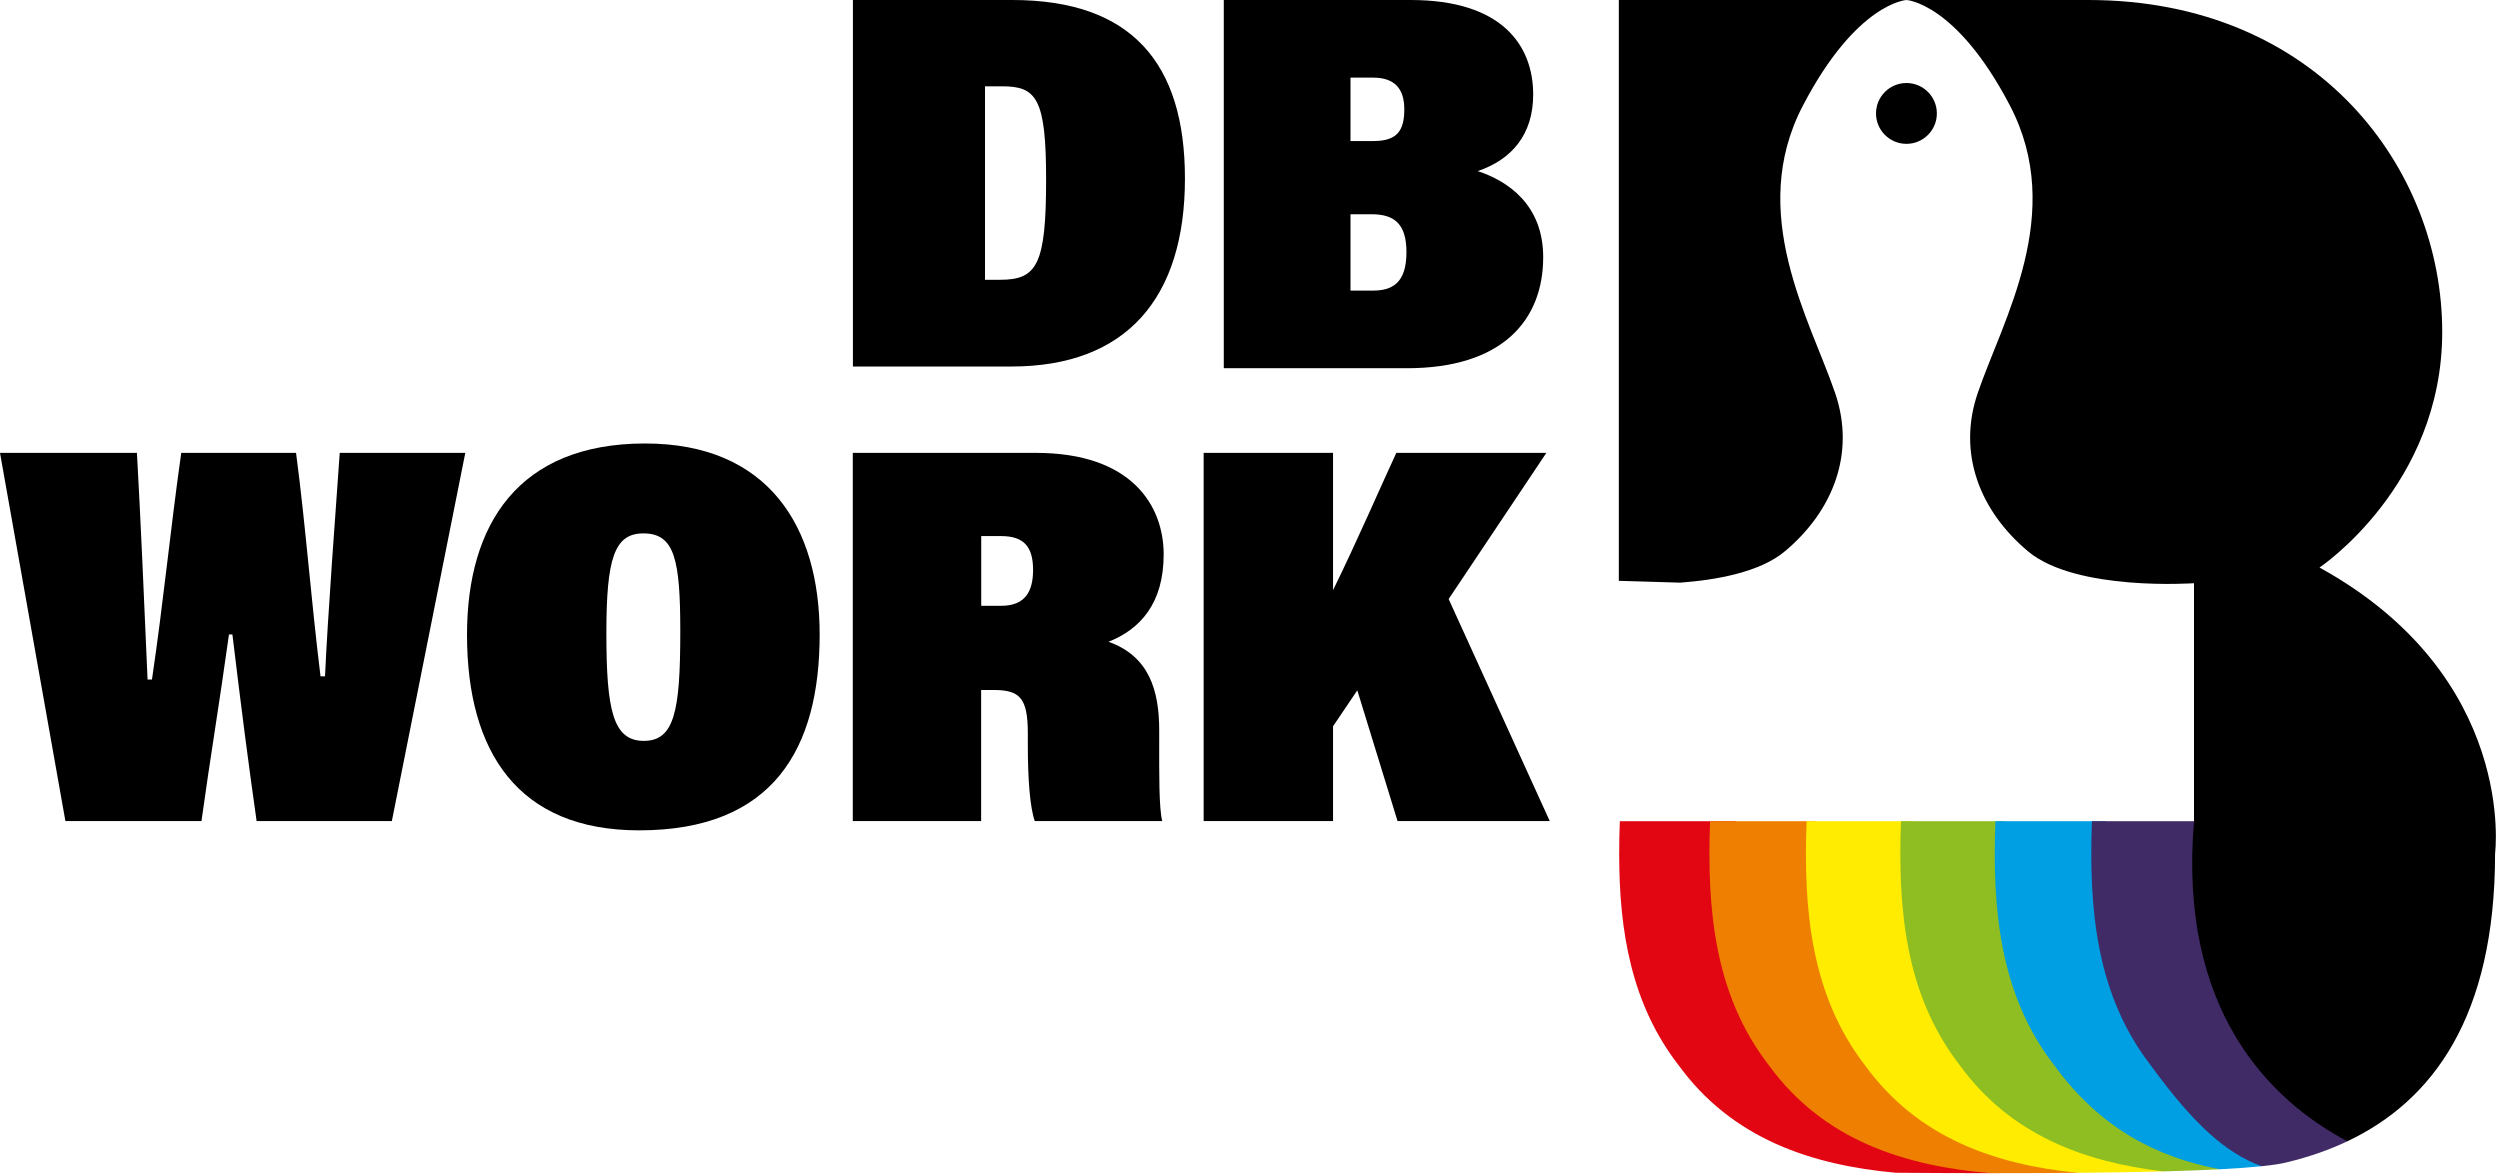
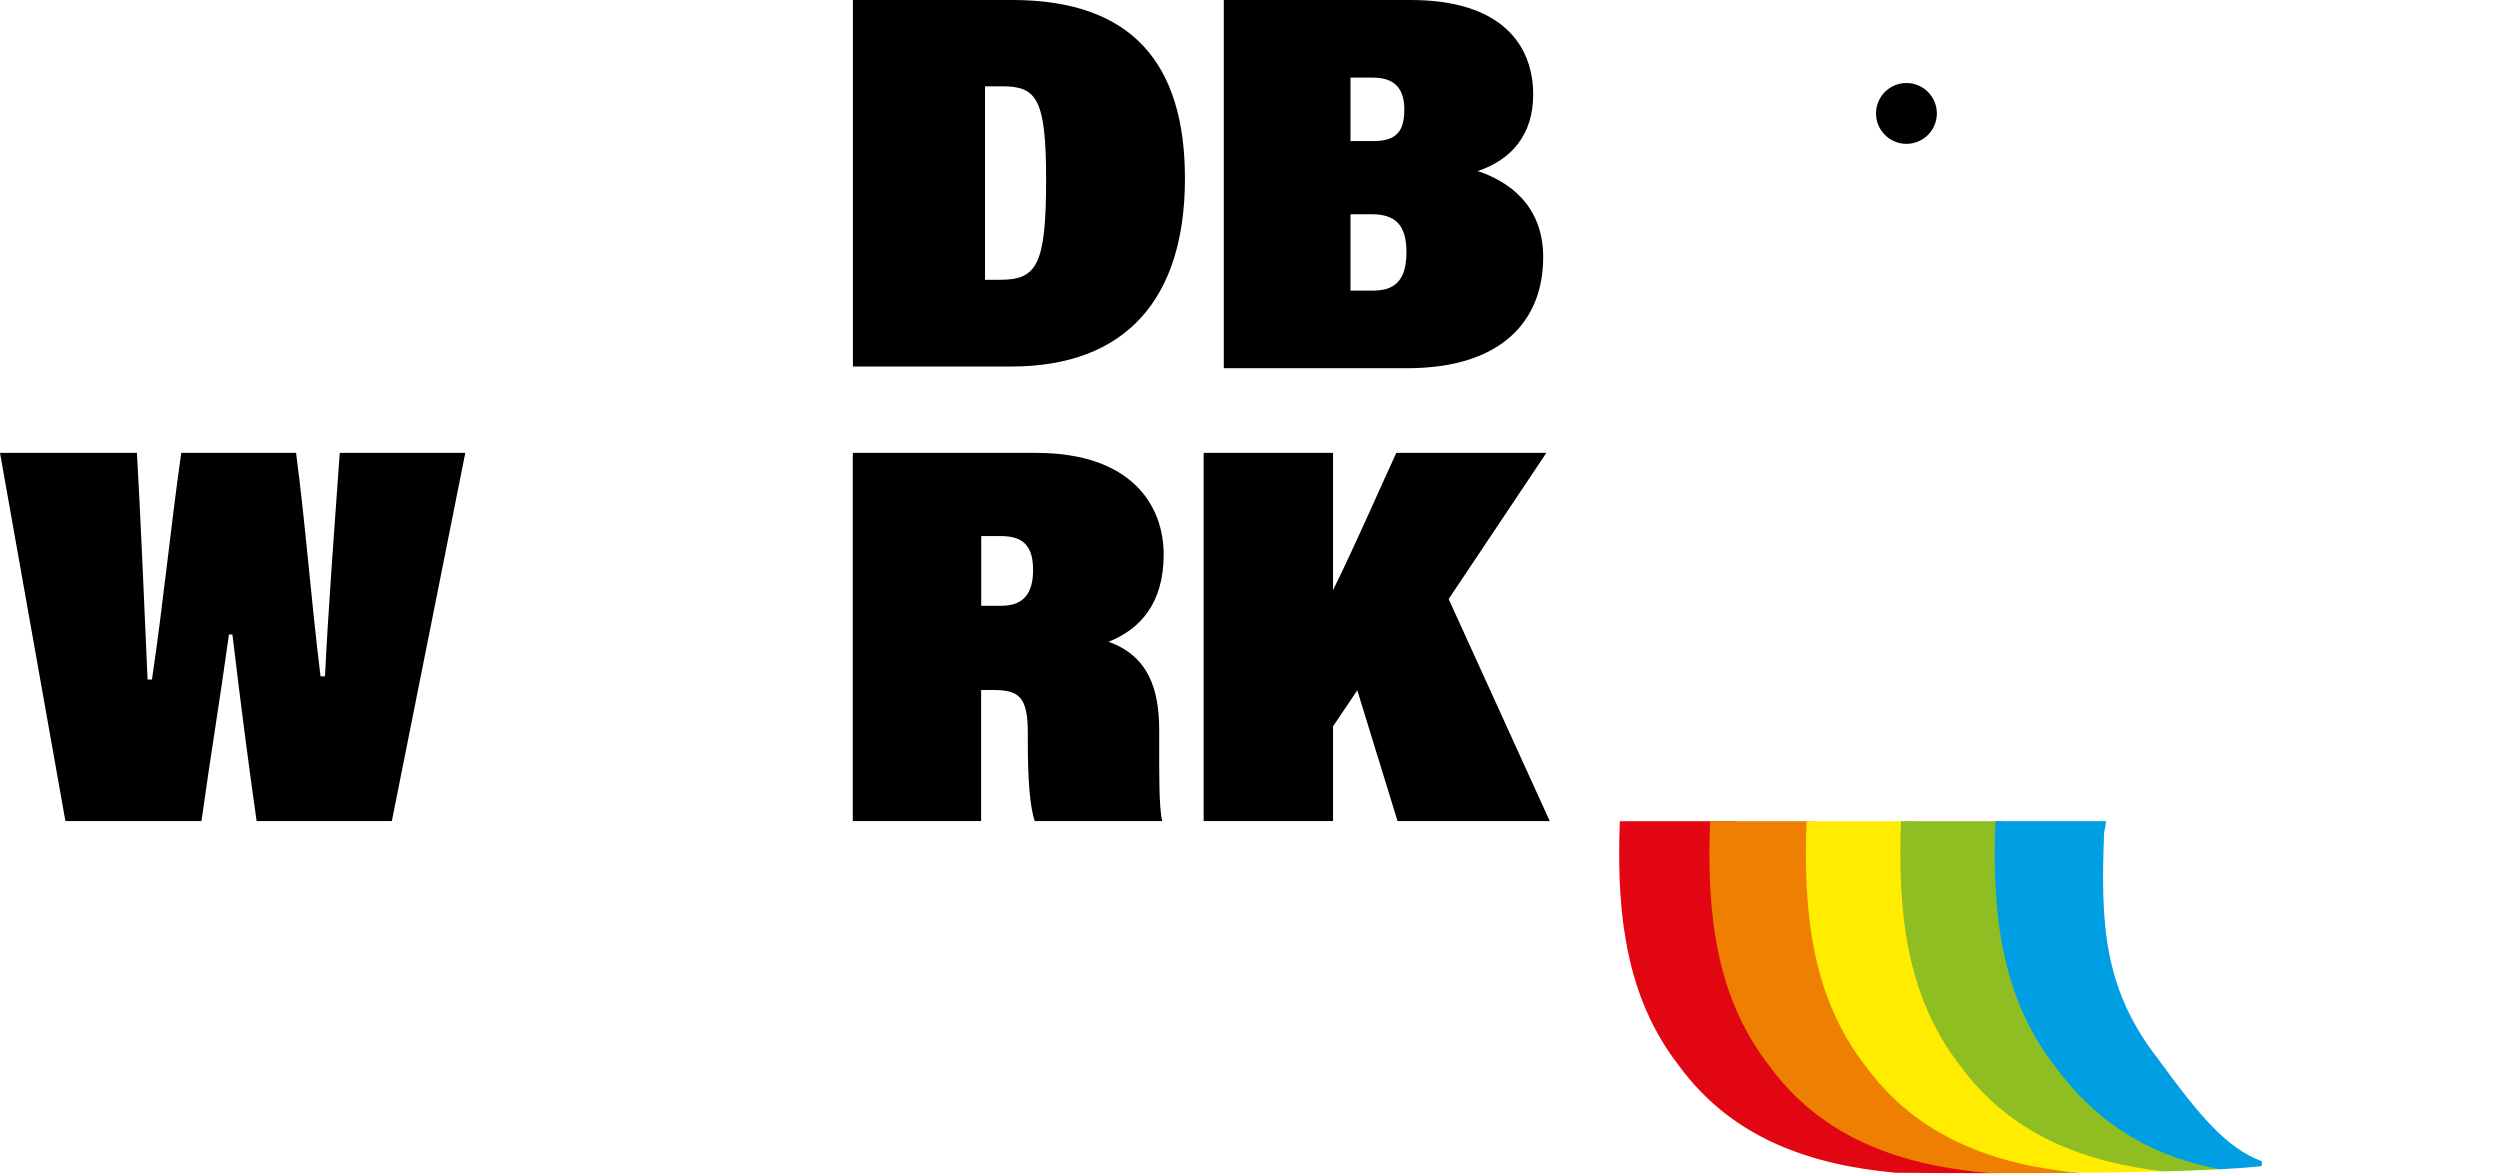
<svg xmlns="http://www.w3.org/2000/svg" class="lg:w-logo-m lg:h-logo-m w-logo-h-m h-logo-h-m" viewBox="0 0 377 177" version="1.1">
  <g id="Atoms/Logo" stroke="none" stroke-width="1" fill="none" fill-rule="evenodd">
    <g id="Group">
      <path d="M148.541,42.189 L150.847,42.189 C156.382,42.189 157.754,39.903 157.754,27.082 C157.754,14.853 156.31,13.014 151.127,13.014 L148.541,13.014 L148.541,42.189 Z M128.619,55.27 L128.619,0 L152.645,0 C170.682,0 178.689,9.56 178.689,26.917 C178.689,44.939 169.869,55.27 152.527,55.27 L128.619,55.27 Z" id="Fill-1" fill="#000000" />
      <path d="M203.656,43.823 L207.018,43.823 C209.887,43.823 212.094,42.739 212.094,38.047 C212.094,33.908 210.405,32.309 206.856,32.309 L203.656,32.309 L203.656,43.823 Z M211.769,16.487 C211.769,13.42 210.353,11.705 207.061,11.705 L203.656,11.705 L203.656,21.268 L207.142,21.268 C210.738,21.268 211.769,19.636 211.769,16.487 L211.769,16.487 Z M184.546,0 L212.729,0 C226.443,0 231.204,6.789 231.204,14.262 C231.204,20.296 227.959,24.073 222.835,25.801 C227.294,27.262 232.713,30.806 232.713,38.778 C232.713,48.358 226.474,55.528 212.173,55.528 L184.546,55.528 L184.546,0 Z" id="Fill-3" fill="#000000" />
-       <path d="M244.119,87.589 L253.382,87.864 C258.844,87.46 265.398,86.285 269.141,83.154 C276.384,77.093 279.868,68.395 276.729,59.243 C272.939,48.164 263.411,32.165 271.865,15.95 C279.973,0.397 287.491,0 287.491,0 L244.119,0 L244.119,87.589 Z" id="Fill-5" fill="#000000" />
      <path d="M287.491,12.518 C284.959,12.518 282.903,14.573 282.903,17.106 C282.903,19.638 284.959,21.692 287.491,21.692 C290.023,21.692 292.078,19.638 292.078,17.106 C292.078,14.573 290.023,12.518 287.491,12.518" id="Fill-7" fill="#000000" />
      <path d="M261.79,123.834 L244.269,123.834 C244.209,125.455 244.174,127.07 244.173,128.674 L244.173,128.848 C244.182,140.396 245.979,151.404 253.15,160.66 C261.2,171.711 273.125,175.692 285.884,176.852 C290.591,176.887 295.333,176.91 299.982,176.914 L300.21,176.914 C299.769,176.878 300.644,175.73 300.21,175.683 C287.832,174.334 277.144,169.65 269.222,158.772 C261.019,148.186 260.964,138.937 261.46,125.58" id="Fill-9" fill="#E20613" />
      <path d="M273.784,123.834 L257.878,123.834 C257.382,137.191 258.553,150.073 266.755,160.66 C274.954,171.919 287.18,175.84 300.21,176.914 L301.403,176.914 C305.493,176.914 309.499,176.899 313.328,176.864 C312.959,176.827 313.695,175.654 313.328,175.611 C301.297,174.206 289.592,170.618 281.927,160.095 C273.707,149.486 273.308,137.782 273.816,124.396" id="Fill-11" fill="#EF7F00" />
      <path d="M288.66,123.834 L272.436,123.834 C271.929,137.22 273.091,150.133 281.31,160.741 C289.21,171.585 300.842,175.622 313.328,176.864 C317.963,176.823 322.336,176.752 326.292,176.646 C325.997,176.611 326.584,175.679 326.292,175.64 C314.716,174.079 304.843,169.337 297.4,159.121 C289.193,148.534 287.926,138.389 288.422,125.032" id="Fill-13" fill="#FFEC00" />
      <path d="M302.28,123.834 L286.67,123.834 C286.174,137.191 287.343,150.073 295.551,160.66 C303.179,171.134 314.29,175.257 326.292,176.646 C329.394,176.563 332.236,176.457 334.744,176.326 C334.66,176.311 334.828,175.884 334.744,175.867 C325.416,174.034 317.298,169.601 310.412,160.145 C302.206,149.558 302.002,138.161 302.502,124.804" id="Fill-15" fill="#8EBE21" />
      <path d="M317.612,123.834 L300.909,123.834 C300.408,137.191 301.584,150.073 309.79,160.66 C316.737,170.202 325.305,174.531 334.744,176.326 C337.193,176.199 339.32,176.046 341.056,175.866 C341.027,175.856 341.144,175.141 341.116,175.13 C335.774,173.135 331.769,168.388 325.303,159.511 C317.107,148.924 316.797,139.024 317.292,125.667" id="Fill-17" fill="#009EE2" />
-       <path d="M332.701,123.834 L315.464,123.834 C314.969,137.191 316.144,150.073 324.341,160.66 C330.841,169.585 335.67,173.898 341.056,175.866 C342.795,175.687 344.138,175.479 345.015,175.239 C348.13,174.478 351.142,173.452 353.987,172.105 C353.956,172.088 354.157,171.823 354.126,171.807 C342.436,165.615 330.605,153.141 333.01,124.785" id="Fill-19" fill="#412B67" />
      <path d="M9.862,123.814 L-4.26325641e-14,68.294 L20.649,68.294 C21.174,77.504 21.742,90.677 22.253,102.477 L22.916,102.477 C24.706,90.346 25.608,80.513 27.331,68.294 L44.645,68.294 C46.125,79.566 46.812,89.519 48.335,101.995 L49.013,101.995 C49.39,93.389 50.655,76.404 51.232,68.294 L70.167,68.294 L59.092,123.814 L38.697,123.814 C37.418,114.806 36.42,107.061 35.046,95.677 L34.529,95.677 C33.036,106.412 31.728,114.108 30.382,123.814 L9.862,123.814 Z" id="Fill-21" fill="#000000" />
-       <path d="M91.442,95.486 C91.442,107.068 92.434,111.724 97.082,111.724 C101.677,111.724 102.588,107.321 102.588,95.286 C102.588,84.368 101.744,80.436 97.015,80.436 C92.611,80.436 91.442,84.286 91.442,95.486 M97.282,66.877 C115.872,66.877 123.604,79.431 123.604,95.677 C123.604,112.906 116.62,125.217 96.38,125.217 C78.182,125.217 70.426,113.472 70.426,95.724 C70.426,79.059 78.182,66.877 97.282,66.877" id="Fill-23" fill="#000000" />
      <path d="M147.97,91.354 L150.985,91.354 C154.613,91.354 155.787,89.169 155.787,85.948 C155.787,82.484 154.433,80.842 150.976,80.842 L147.97,80.842 L147.97,91.354 Z M147.955,104.05 L147.955,123.814 L128.601,123.814 L128.601,68.294 L156.232,68.294 C170.668,68.294 175.481,76.256 175.481,83.609 C175.481,91.006 171.934,94.888 167.164,96.78 C173.275,98.952 174.808,104.087 174.808,110.126 L174.808,112.041 C174.808,116.464 174.756,121.885 175.267,123.814 L156.045,123.814 C155.321,121.766 154.995,117.546 154.995,112.201 L154.995,110.578 C154.995,105.196 153.76,104.05 149.798,104.05 L147.955,104.05 Z" id="Fill-25" fill="#000000" />
      <path d="M181.51,123.814 L181.51,68.294 L201.022,68.294 L201.022,88.997 C204.762,81.362 208.154,73.485 210.564,68.294 L233.19,68.294 L218.456,90.334 L233.701,123.814 L210.749,123.814 L204.681,104.102 L201.022,109.525 L201.022,123.814 L181.51,123.814 Z" id="Fill-27" fill="#000000" />
-       <path d="M349.783,85.583 C349.783,85.583 368.287,73.241 368.287,50.045 C368.287,25.443 349.495,0 314.89,0 L287.491,0 C287.491,0 295.006,0.397 303.115,15.95 C311.57,32.165 302.046,48.164 298.251,59.243 C295.113,68.395 298.596,77.093 305.841,83.154 C313.084,89.214 330.856,87.947 330.856,87.947 L330.856,123.834 C328.446,152.263 342.265,165.929 353.985,172.103 C366.828,166.018 376.258,153.36 376.258,128.705 C376.258,128.705 379.685,102.073 349.783,85.583" id="Fill-29" fill="#000000" />
    </g>
  </g>
</svg>